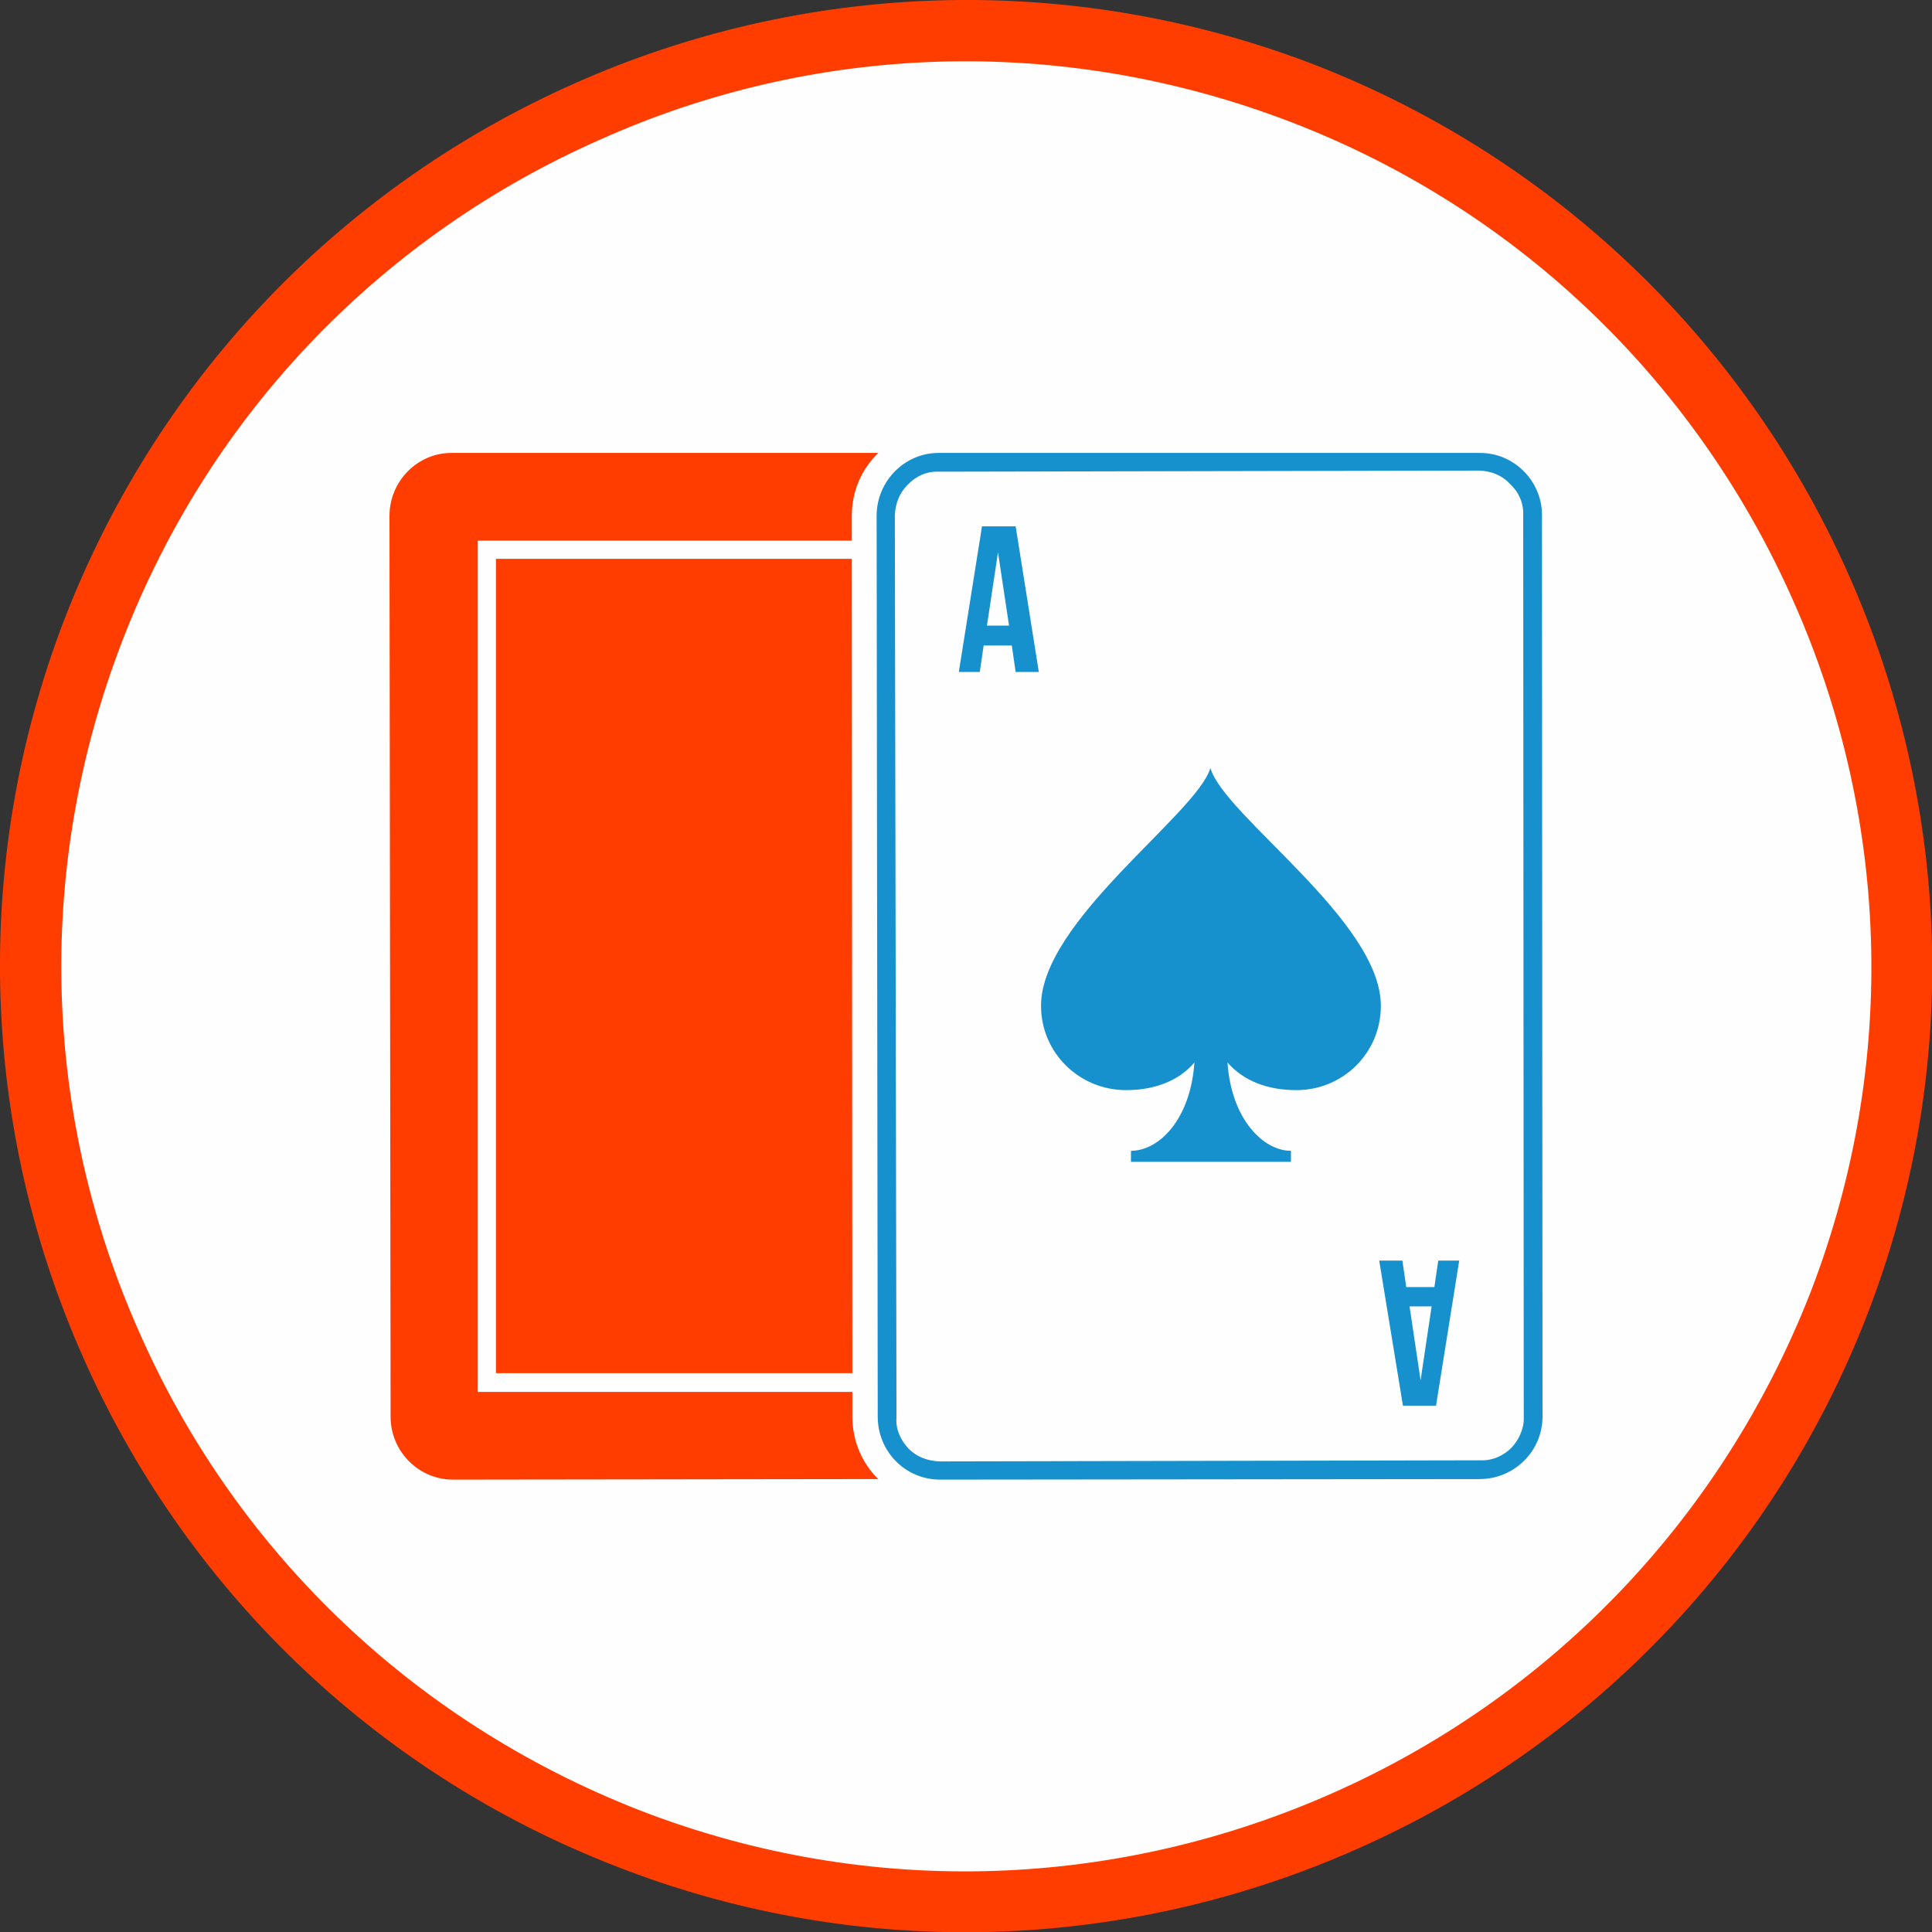
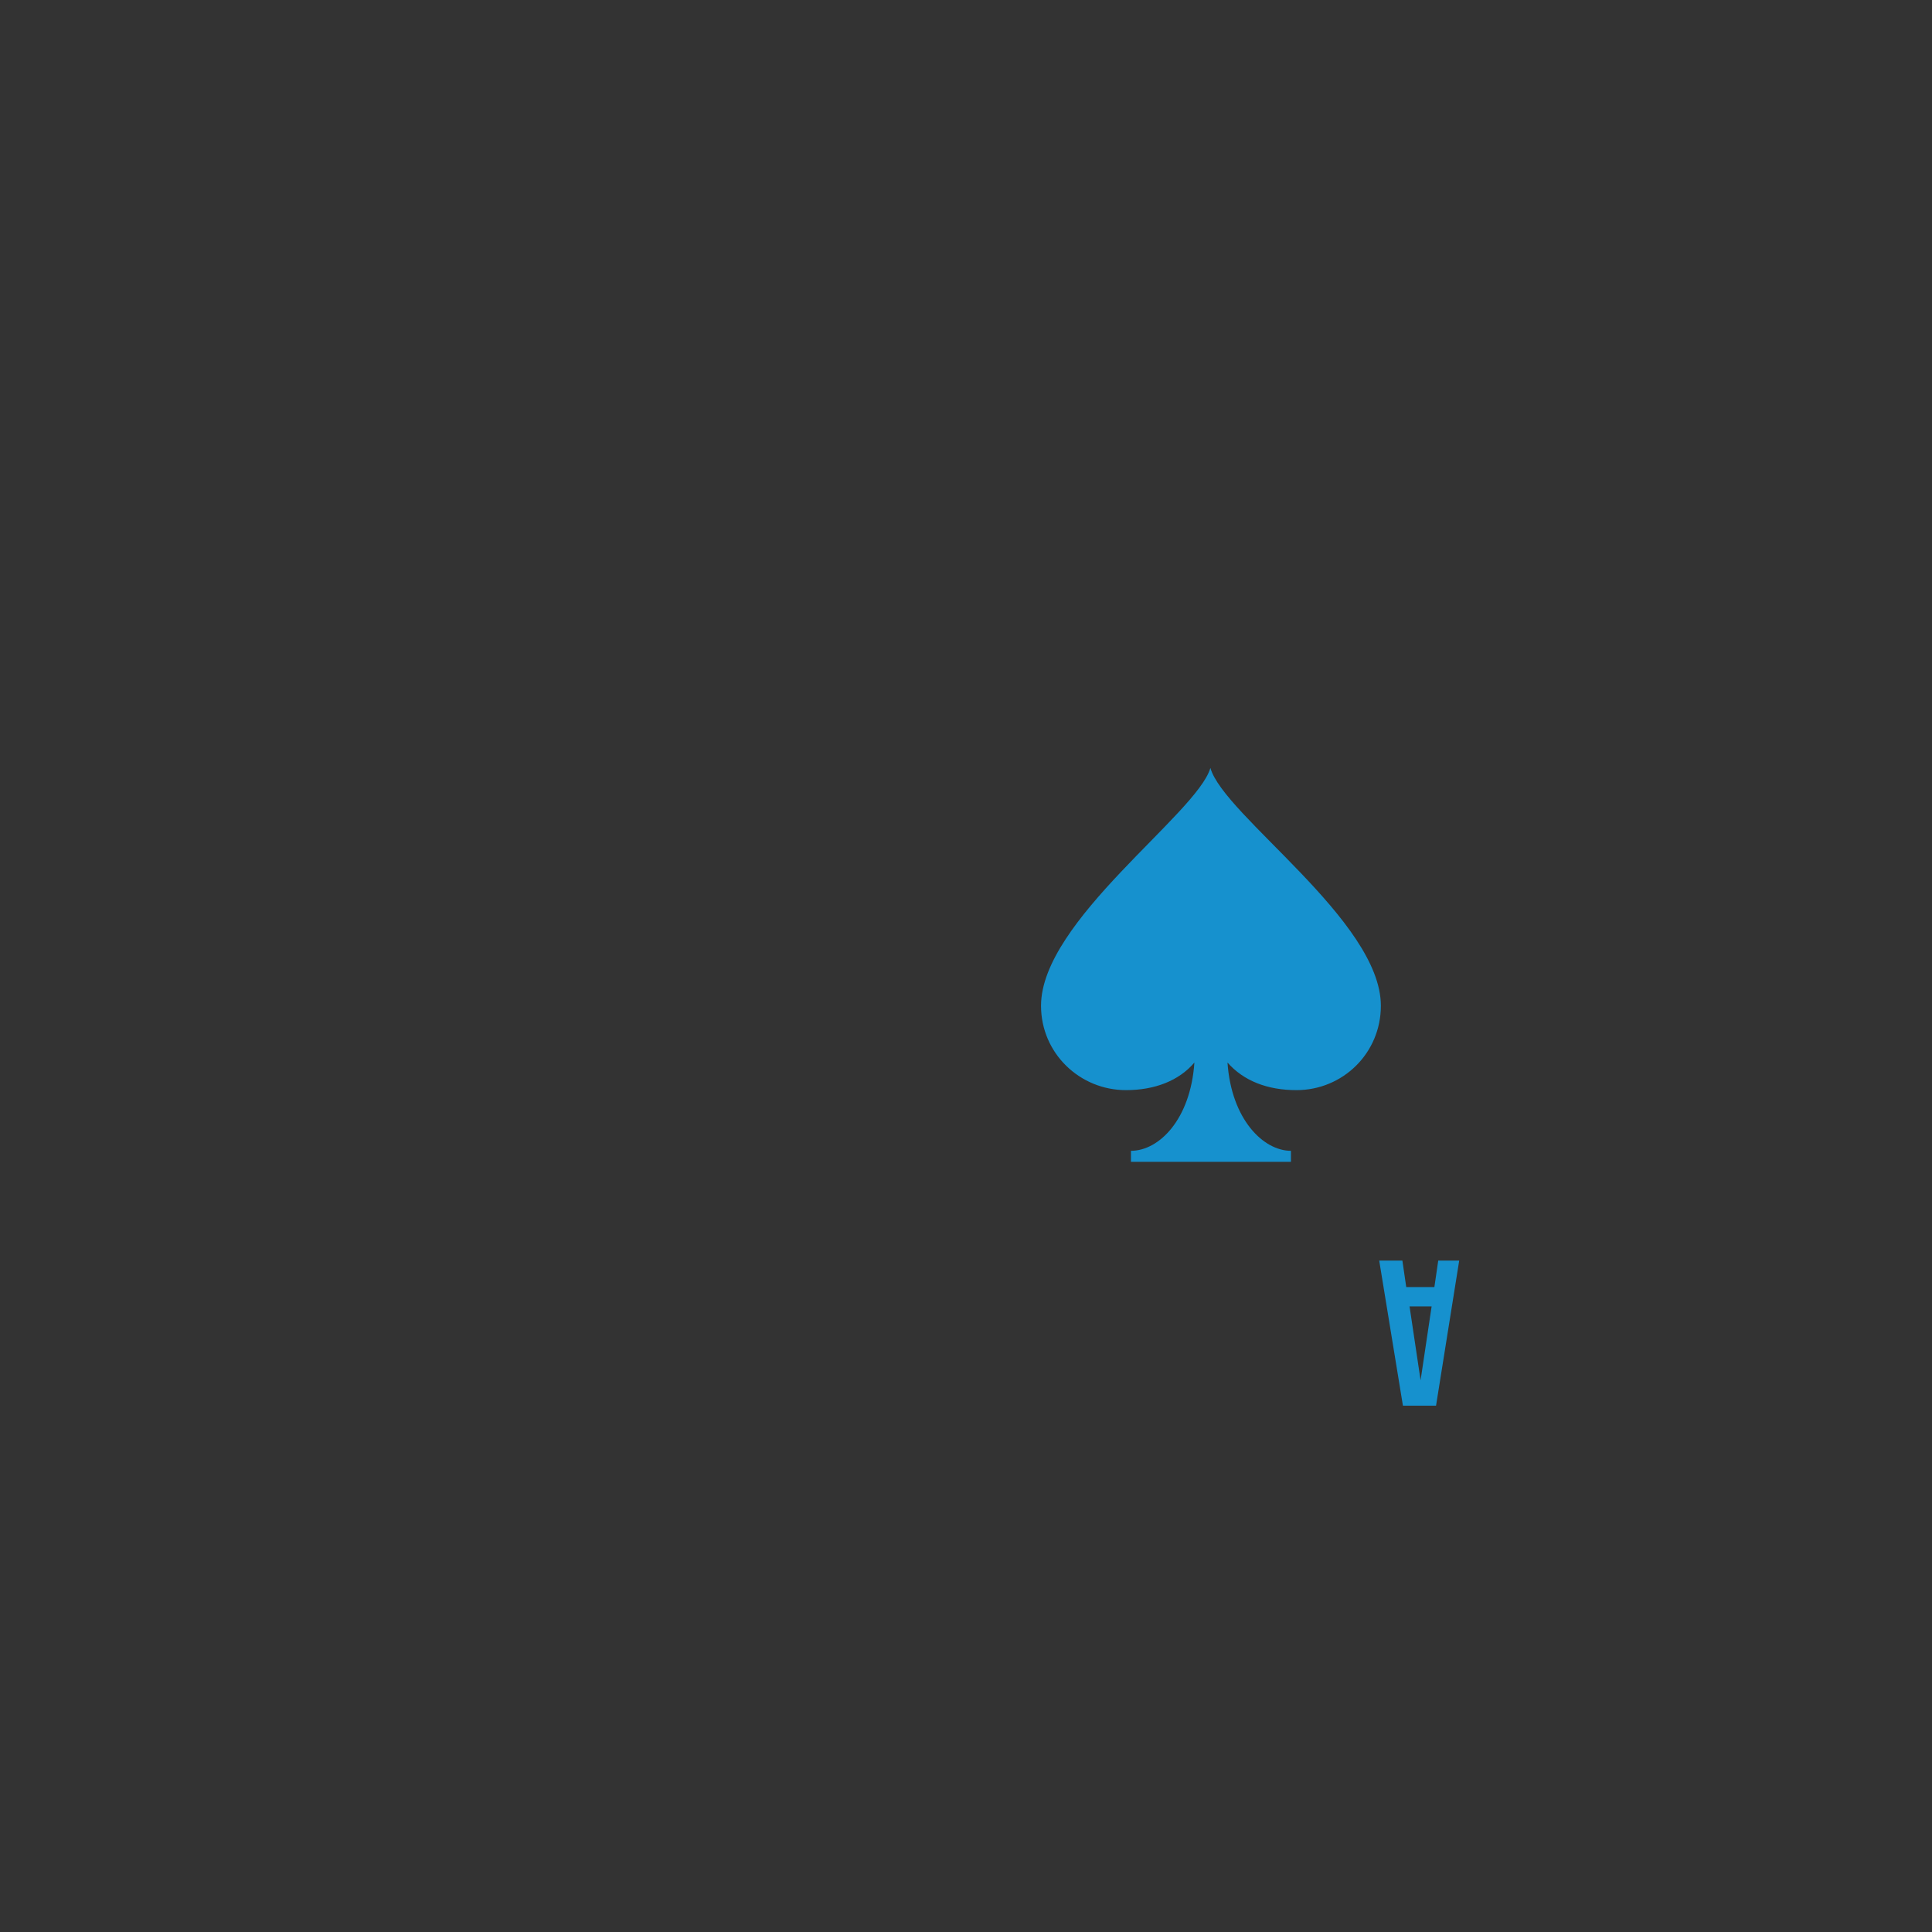
<svg xmlns="http://www.w3.org/2000/svg" xml:space="preserve" width="930px" height="930px" version="1.1" style="shape-rendering:geometricPrecision; text-rendering:geometricPrecision; image-rendering:optimizeQuality; fill-rule:evenodd; clip-rule:evenodd" viewBox="0 0 3502 3502">
  <rect x="0" y="0" width="3502" height="3502" fill="#333333" stroke="none" />
  <defs>
    <style type="text/css">
   
    .fil0 {fill:#FEFEFE}
    .fil3 {fill:#1691CE}
    .fil2 {fill:#FF3D00}
    .fil4 {fill:#1691CE;fill-rule:nonzero}
    .fil5 {fill:#1691CE;fill-rule:nonzero}
    .fil1 {fill:#FF3D00;fill-rule:nonzero}
   
  </style>
  </defs>
  <g id="Layer_x0020_1">
-     <circle class="fil0" cx="1751" cy="1751" r="1689" />
-     <path class="fil1" d="M2382 117c-451,-173 -931,-148 -1340,34 -409,181 -750,519 -925,971 -173,449 -148,930 34,1339 181,409 519,750 971,924 449,174 930,148 1339,-34 409,-181 750,-519 924,-969 174,-451 148,-931 -34,-1340 -181,-409 -519,-750 -969,-925zm-1294 136c383,-172 831,-194 1254,-31 422,163 738,482 908,866 171,383 195,831 32,1254 -165,422 -482,738 -866,908 -385,171 -833,195 -1255,32 -423,-165 -739,-482 -908,-866 -172,-385 -194,-833 -31,-1255 163,-423 482,-739 866,-908l0 0z" />
    <g id="_1063042704">
-       <path class="fil2" d="M1592 2681l-771 1c-62,0 -113,-51 -113,-114l-2 -1633c0,-63 51,-114 112,-114l774 0c-30,29 -48,69 -48,114l0 45 -662 0 -16 0 0 17 0 1509 0 17 16 0 663 0 0 45c0,44 18,85 47,113zm-48 -1668l-645 0 0 1476 646 0 -1 -1476z" />
-       <path class="fil3" d="M1701 821l980 0c63,-1 114,51 114,112l1 1635c0,62 -51,113 -114,113l-978 1c-63,0 -113,-51 -113,-114l-2 -1633c0,-63 51,-114 112,-114l0 0zm981 32l-980 2c-22,-1 -42,8 -57,24 -14,14 -22,33 -23,55l3 1635c-2,22 8,42 22,57 15,15 34,22 56,23l980 -2c22,1 42,-8 57,-23 13,-14 23,-35 22,-55l-1 -1635c1,-22 -8,-42 -24,-57 -14,-15 -33,-23 -55,-24l0 0 0 0z" />
-       <path class="fil4" d="M1841 954l-61 0 -42 264 38 0 7 -48 51 0 7 48 42 0 -42 -264zm-32 47l20 133 -40 0 20 -133z" />
      <path class="fil4" d="M2543 2548l60 0 42 -263 -38 0 -7 48 -51 0 -7 -48 -42 0 43 263zm32 -46l-20 -134 40 0 -20 134z" />
-       <path class="fil5" d="M2225 1926c29,33 72,50 125,50 84,0 153,-67 153,-153 0,-154 -285,-345 -309,-431 -24,83 -307,277 -307,431 0,86 70,153 154,153 52,0 96,-17 124,-50 -7,103 -64,160 -115,160 0,8 0,12 0,20 48,0 96,0 144,0 50,0 98,0 146,0 0,-8 0,-12 0,-20 -50,0 -108,-57 -115,-160l0 0z" />
+       <path class="fil5" d="M2225 1926c29,33 72,50 125,50 84,0 153,-67 153,-153 0,-154 -285,-345 -309,-431 -24,83 -307,277 -307,431 0,86 70,153 154,153 52,0 96,-17 124,-50 -7,103 -64,160 -115,160 0,8 0,12 0,20 48,0 96,0 144,0 50,0 98,0 146,0 0,-8 0,-12 0,-20 -50,0 -108,-57 -115,-160l0 0" />
    </g>
  </g>
</svg>